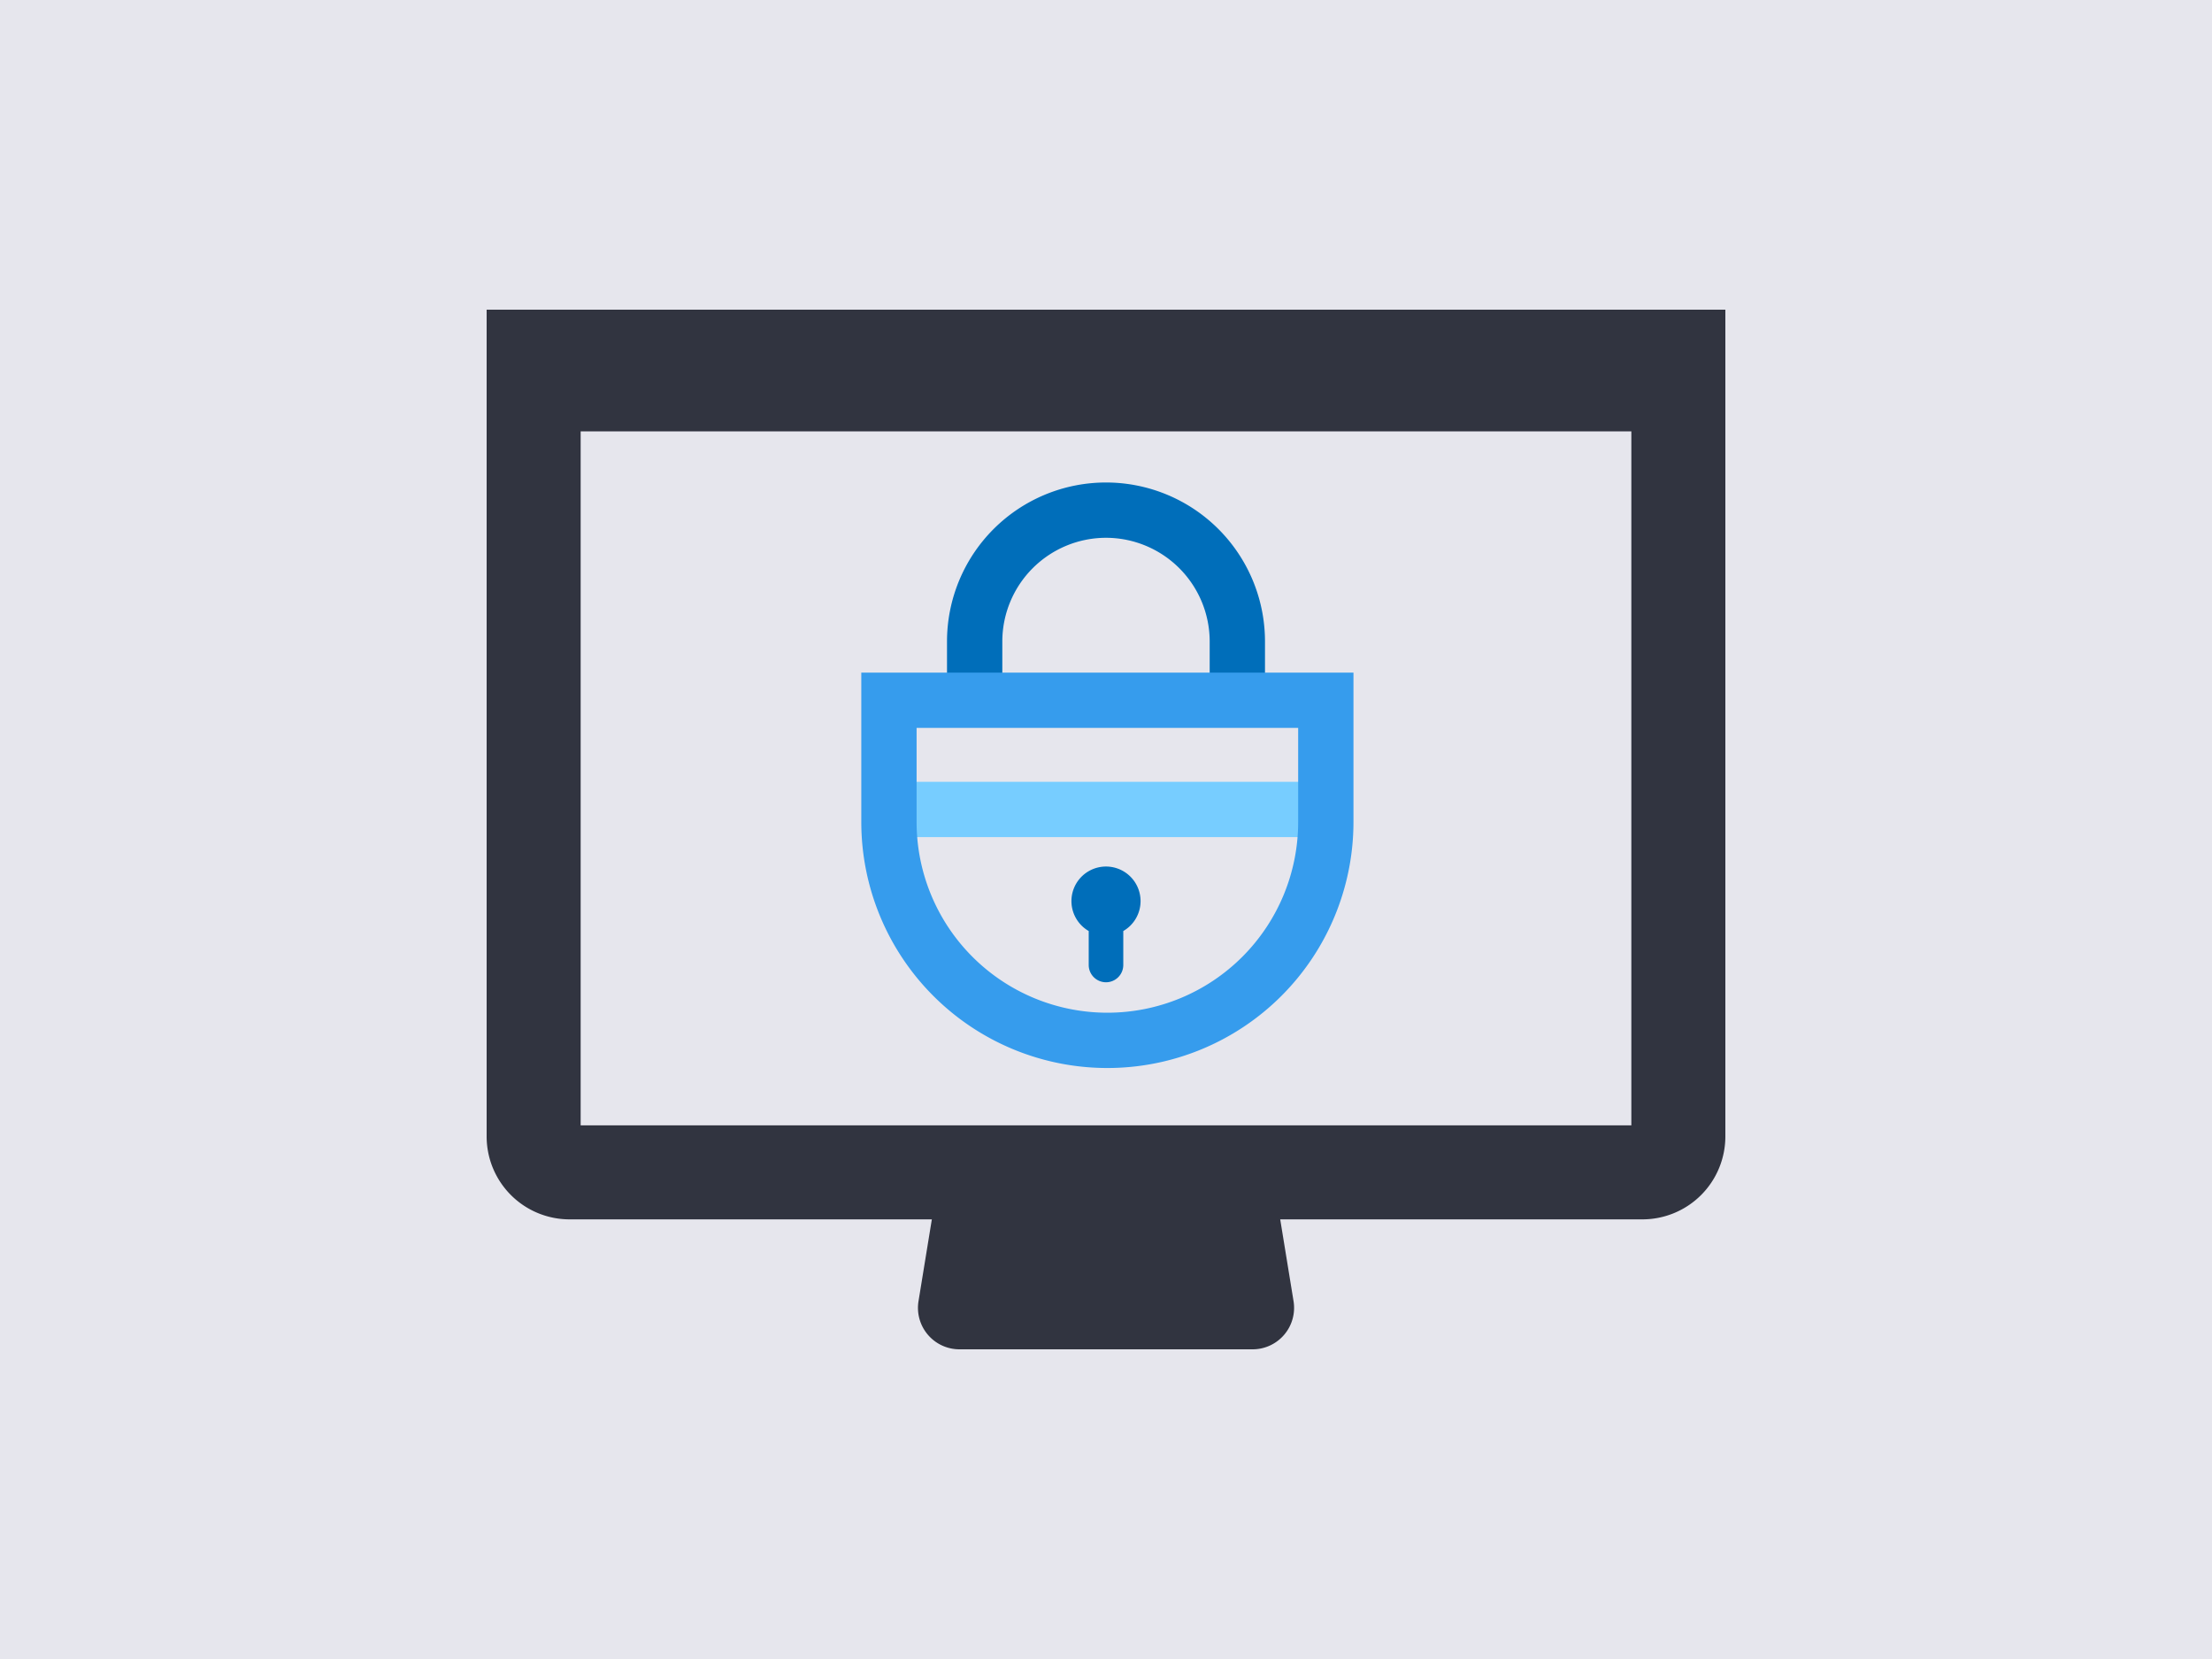
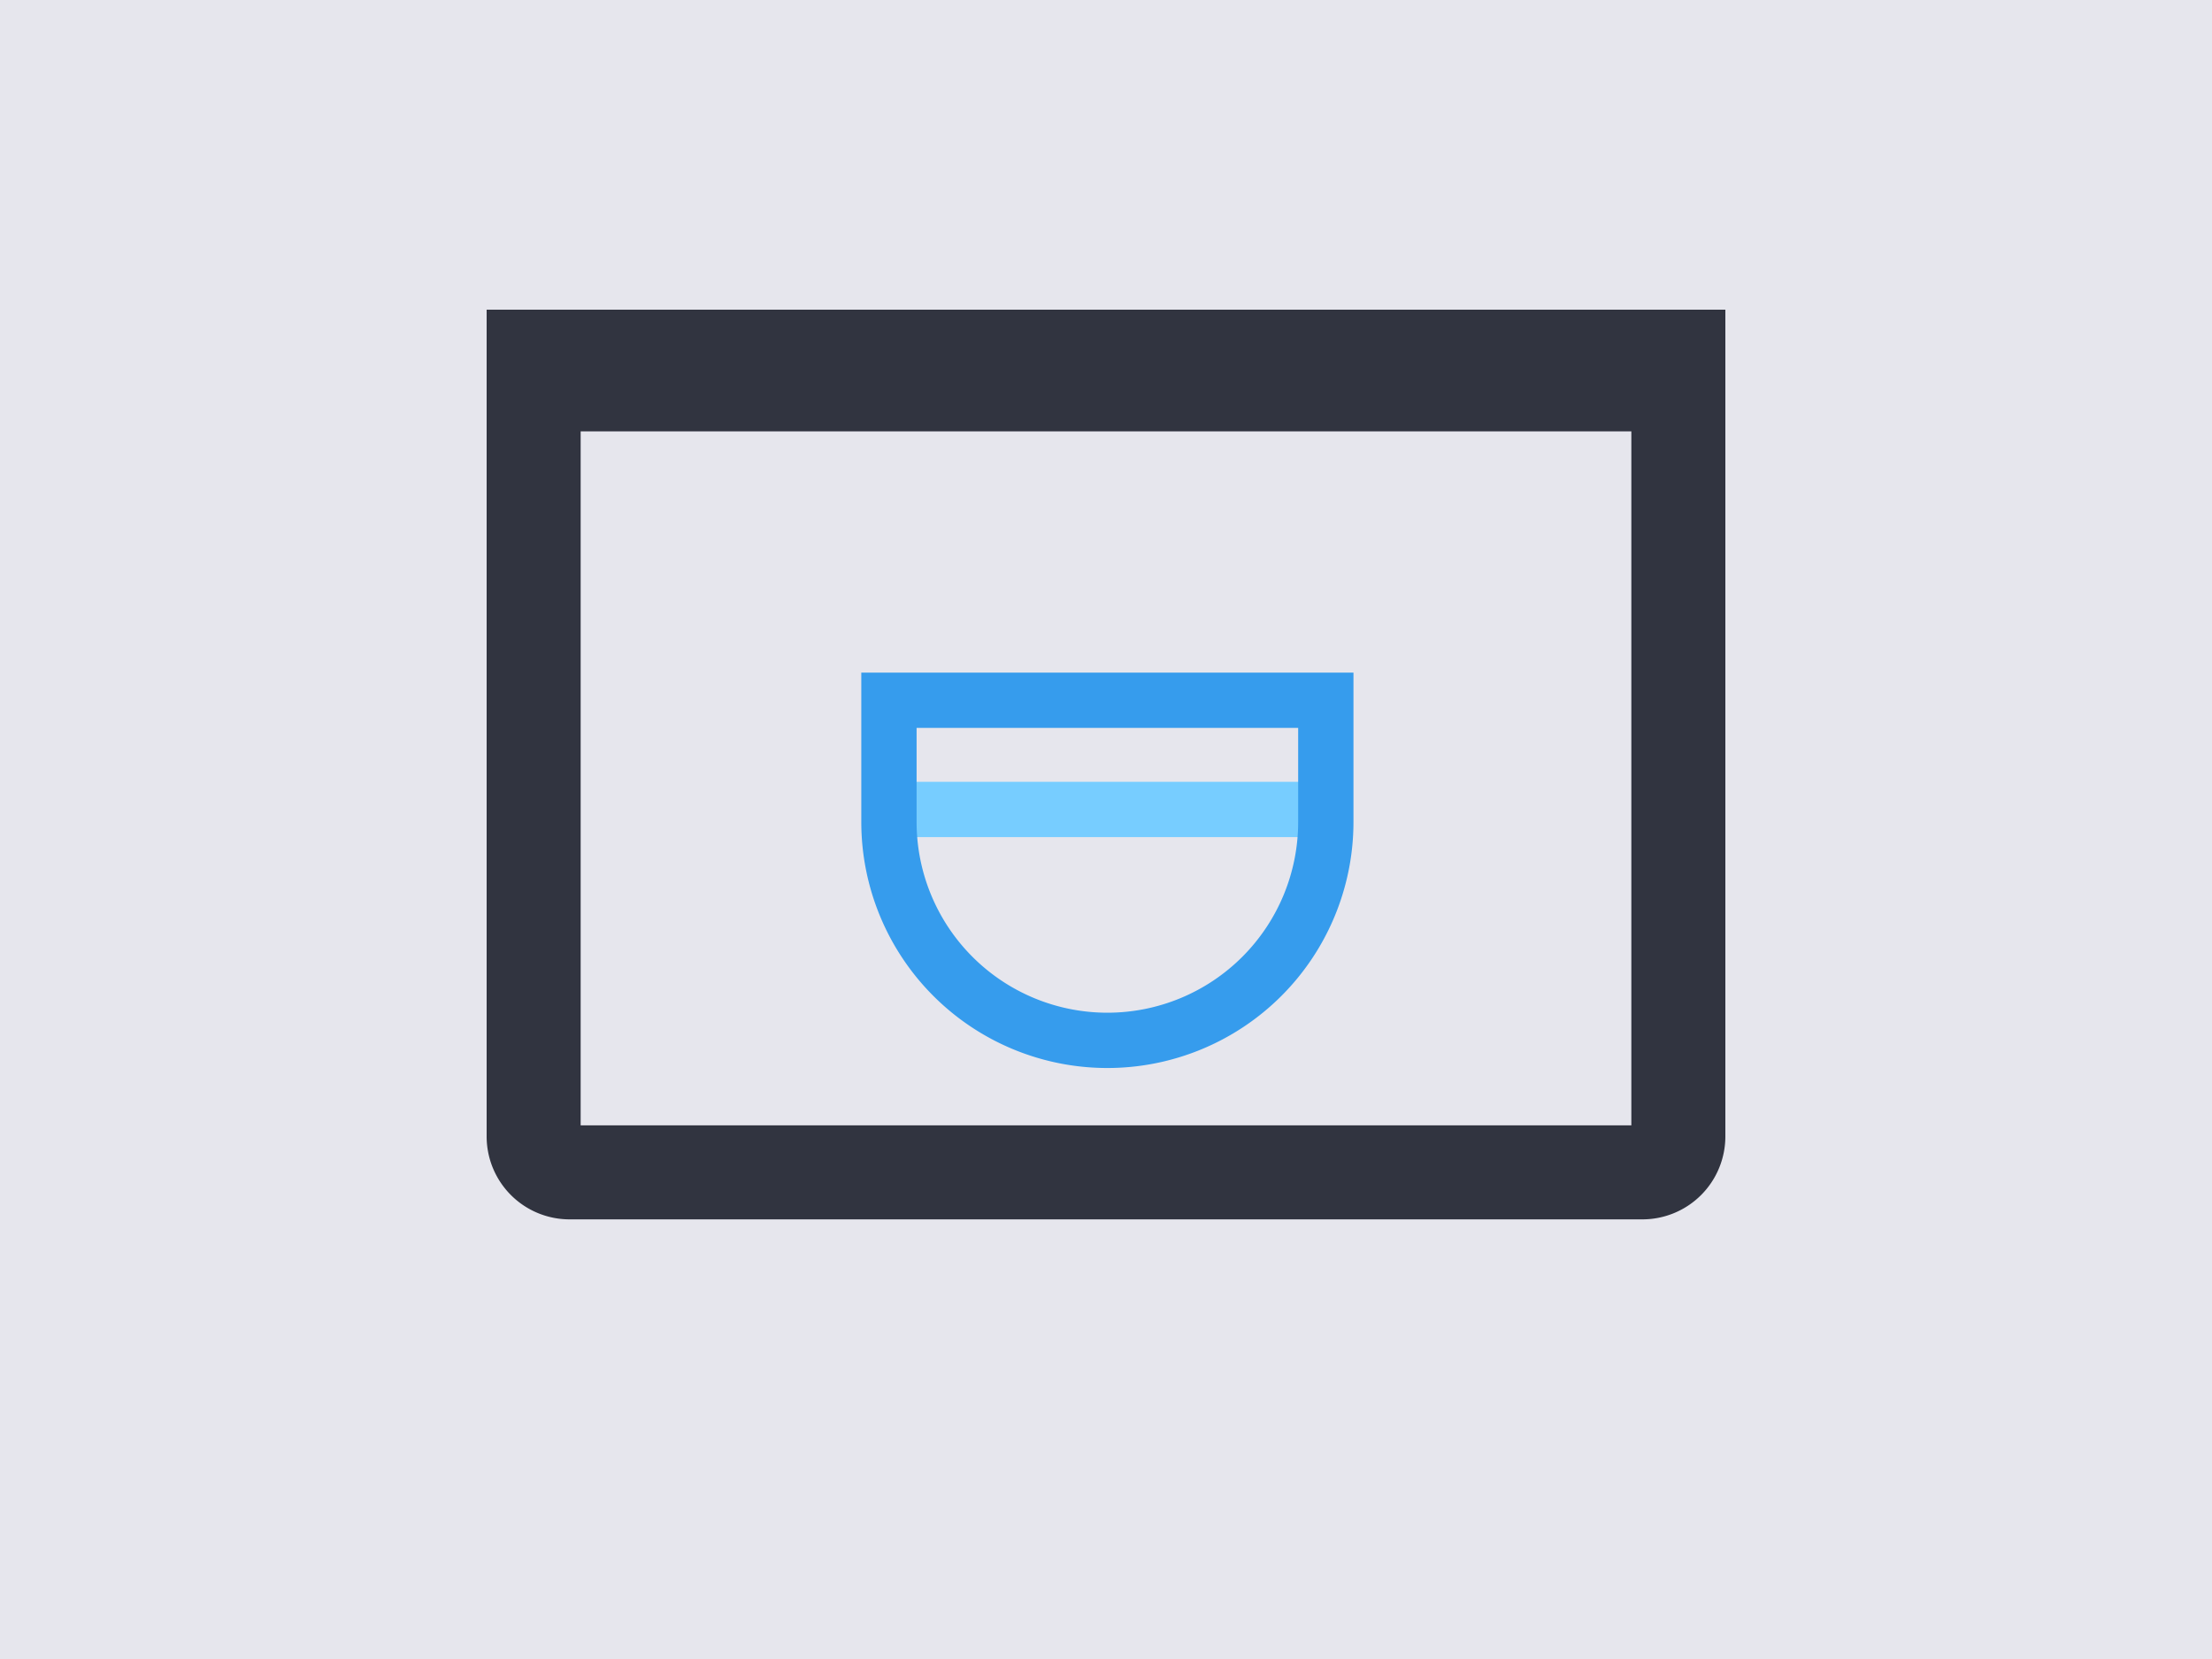
<svg xmlns="http://www.w3.org/2000/svg" preserveAspectRatio="xMidYMid slice" width="768px" height="576px" viewBox="0 0 800 600">
  <defs>
    <style>.cls-1{fill:#e6e6ed;}.cls-2{fill:#313440;}.cls-3{fill:#77cdff;}.cls-4{fill:#006eba;}.cls-5{fill:#369ced;}</style>
  </defs>
  <g id="background">
    <rect class="cls-1" x="-10" y="-10" width="821" height="620" />
  </g>
  <g id="Layer_2" data-name="Layer 2">
    <path class="cls-2" d="M176,112V411a30,30,0,0,0,30,30H594a30,30,0,0,0,30-30V112Zm34,44H590V407H210Z" />
-     <path class="cls-2" d="M453,488H347a15,15,0,0,1-14.81-17.41l7.16-43.92H460.67l7.16,43.92A15,15,0,0,1,453,488Z" />
    <rect class="cls-3" x="327.5" y="282.75" width="146" height="20" />
-     <path class="cls-4" d="M412.5,325.9a12.5,12.5,0,1,0-18.75,10.82V349a6.25,6.25,0,0,0,12.5,0V336.72A12.5,12.5,0,0,0,412.5,325.9Z" />
-     <path class="cls-4" d="M400,194.5A37.54,37.54,0,0,1,437.5,232v13.5h-75V232A37.54,37.54,0,0,1,400,194.5m0-20h0A57.5,57.5,0,0,0,342.5,232v30.5h115V232A57.5,57.5,0,0,0,400,174.5Z" />
    <path class="cls-5" d="M469.5,263.26v34a69,69,0,0,1-138,0v-34h138m20-20h-178v54a89,89,0,0,0,89,89h0a89,89,0,0,0,89-89v-54Z" />
  </g>
</svg>